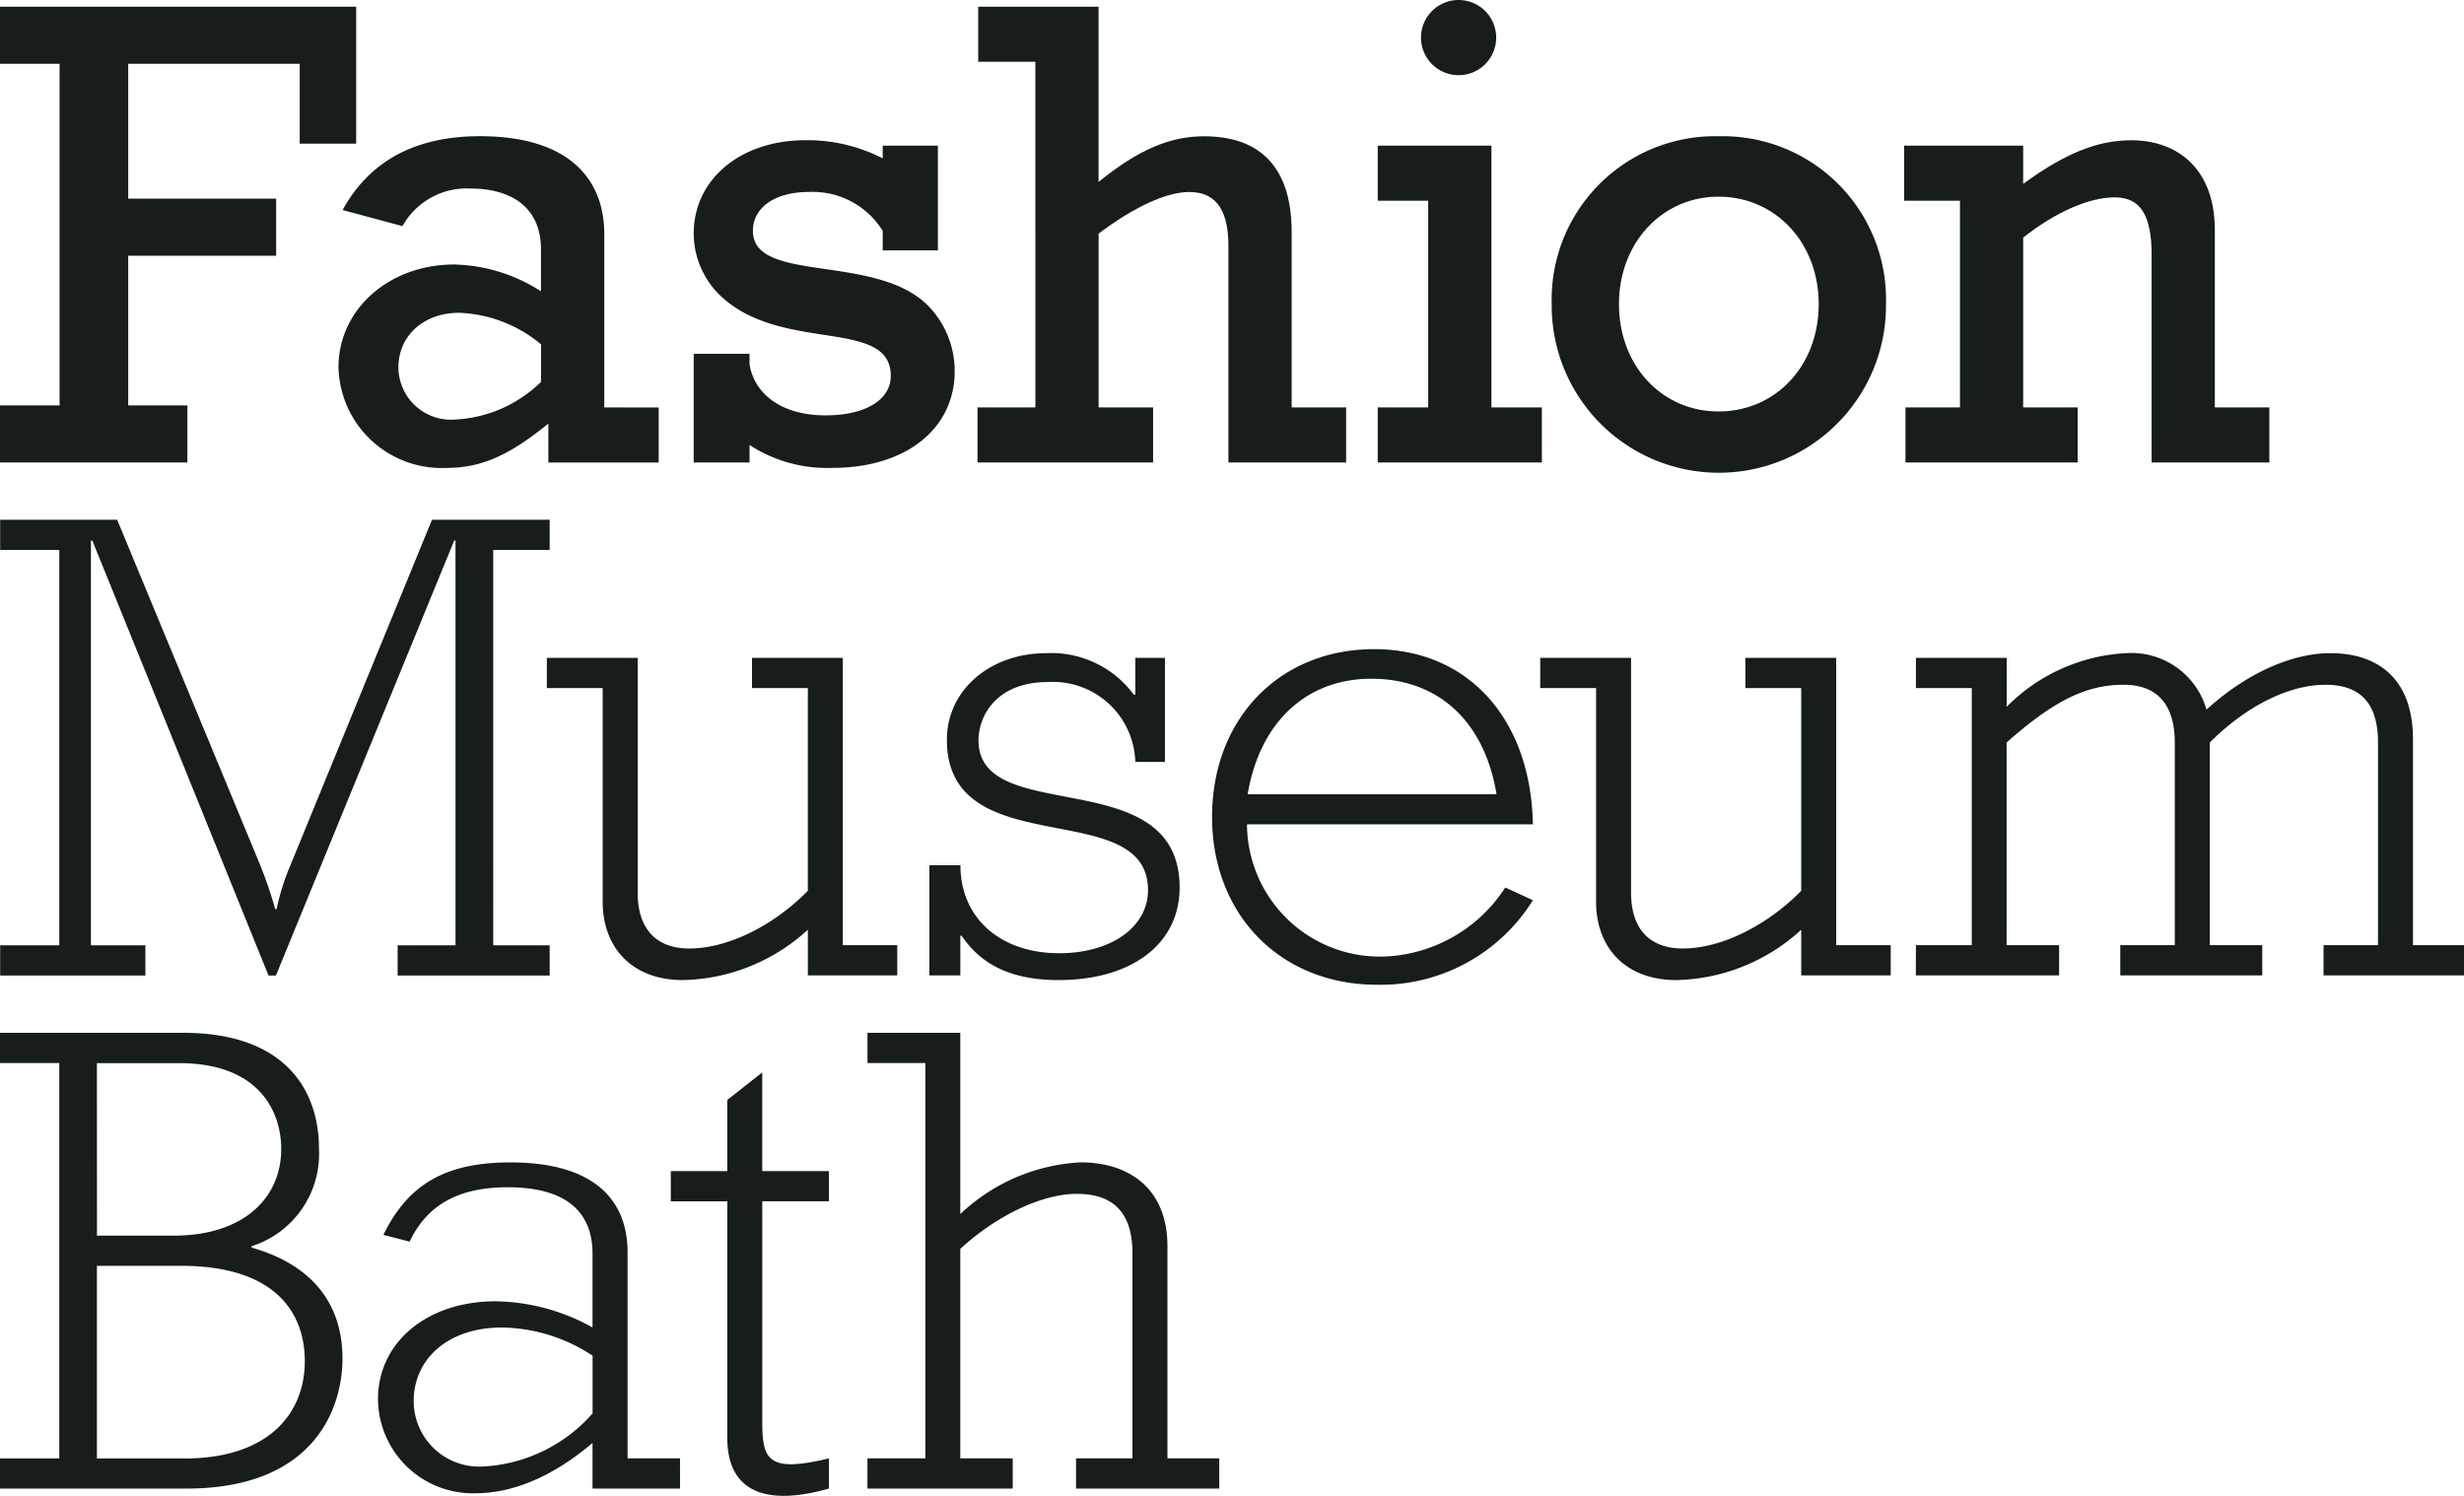
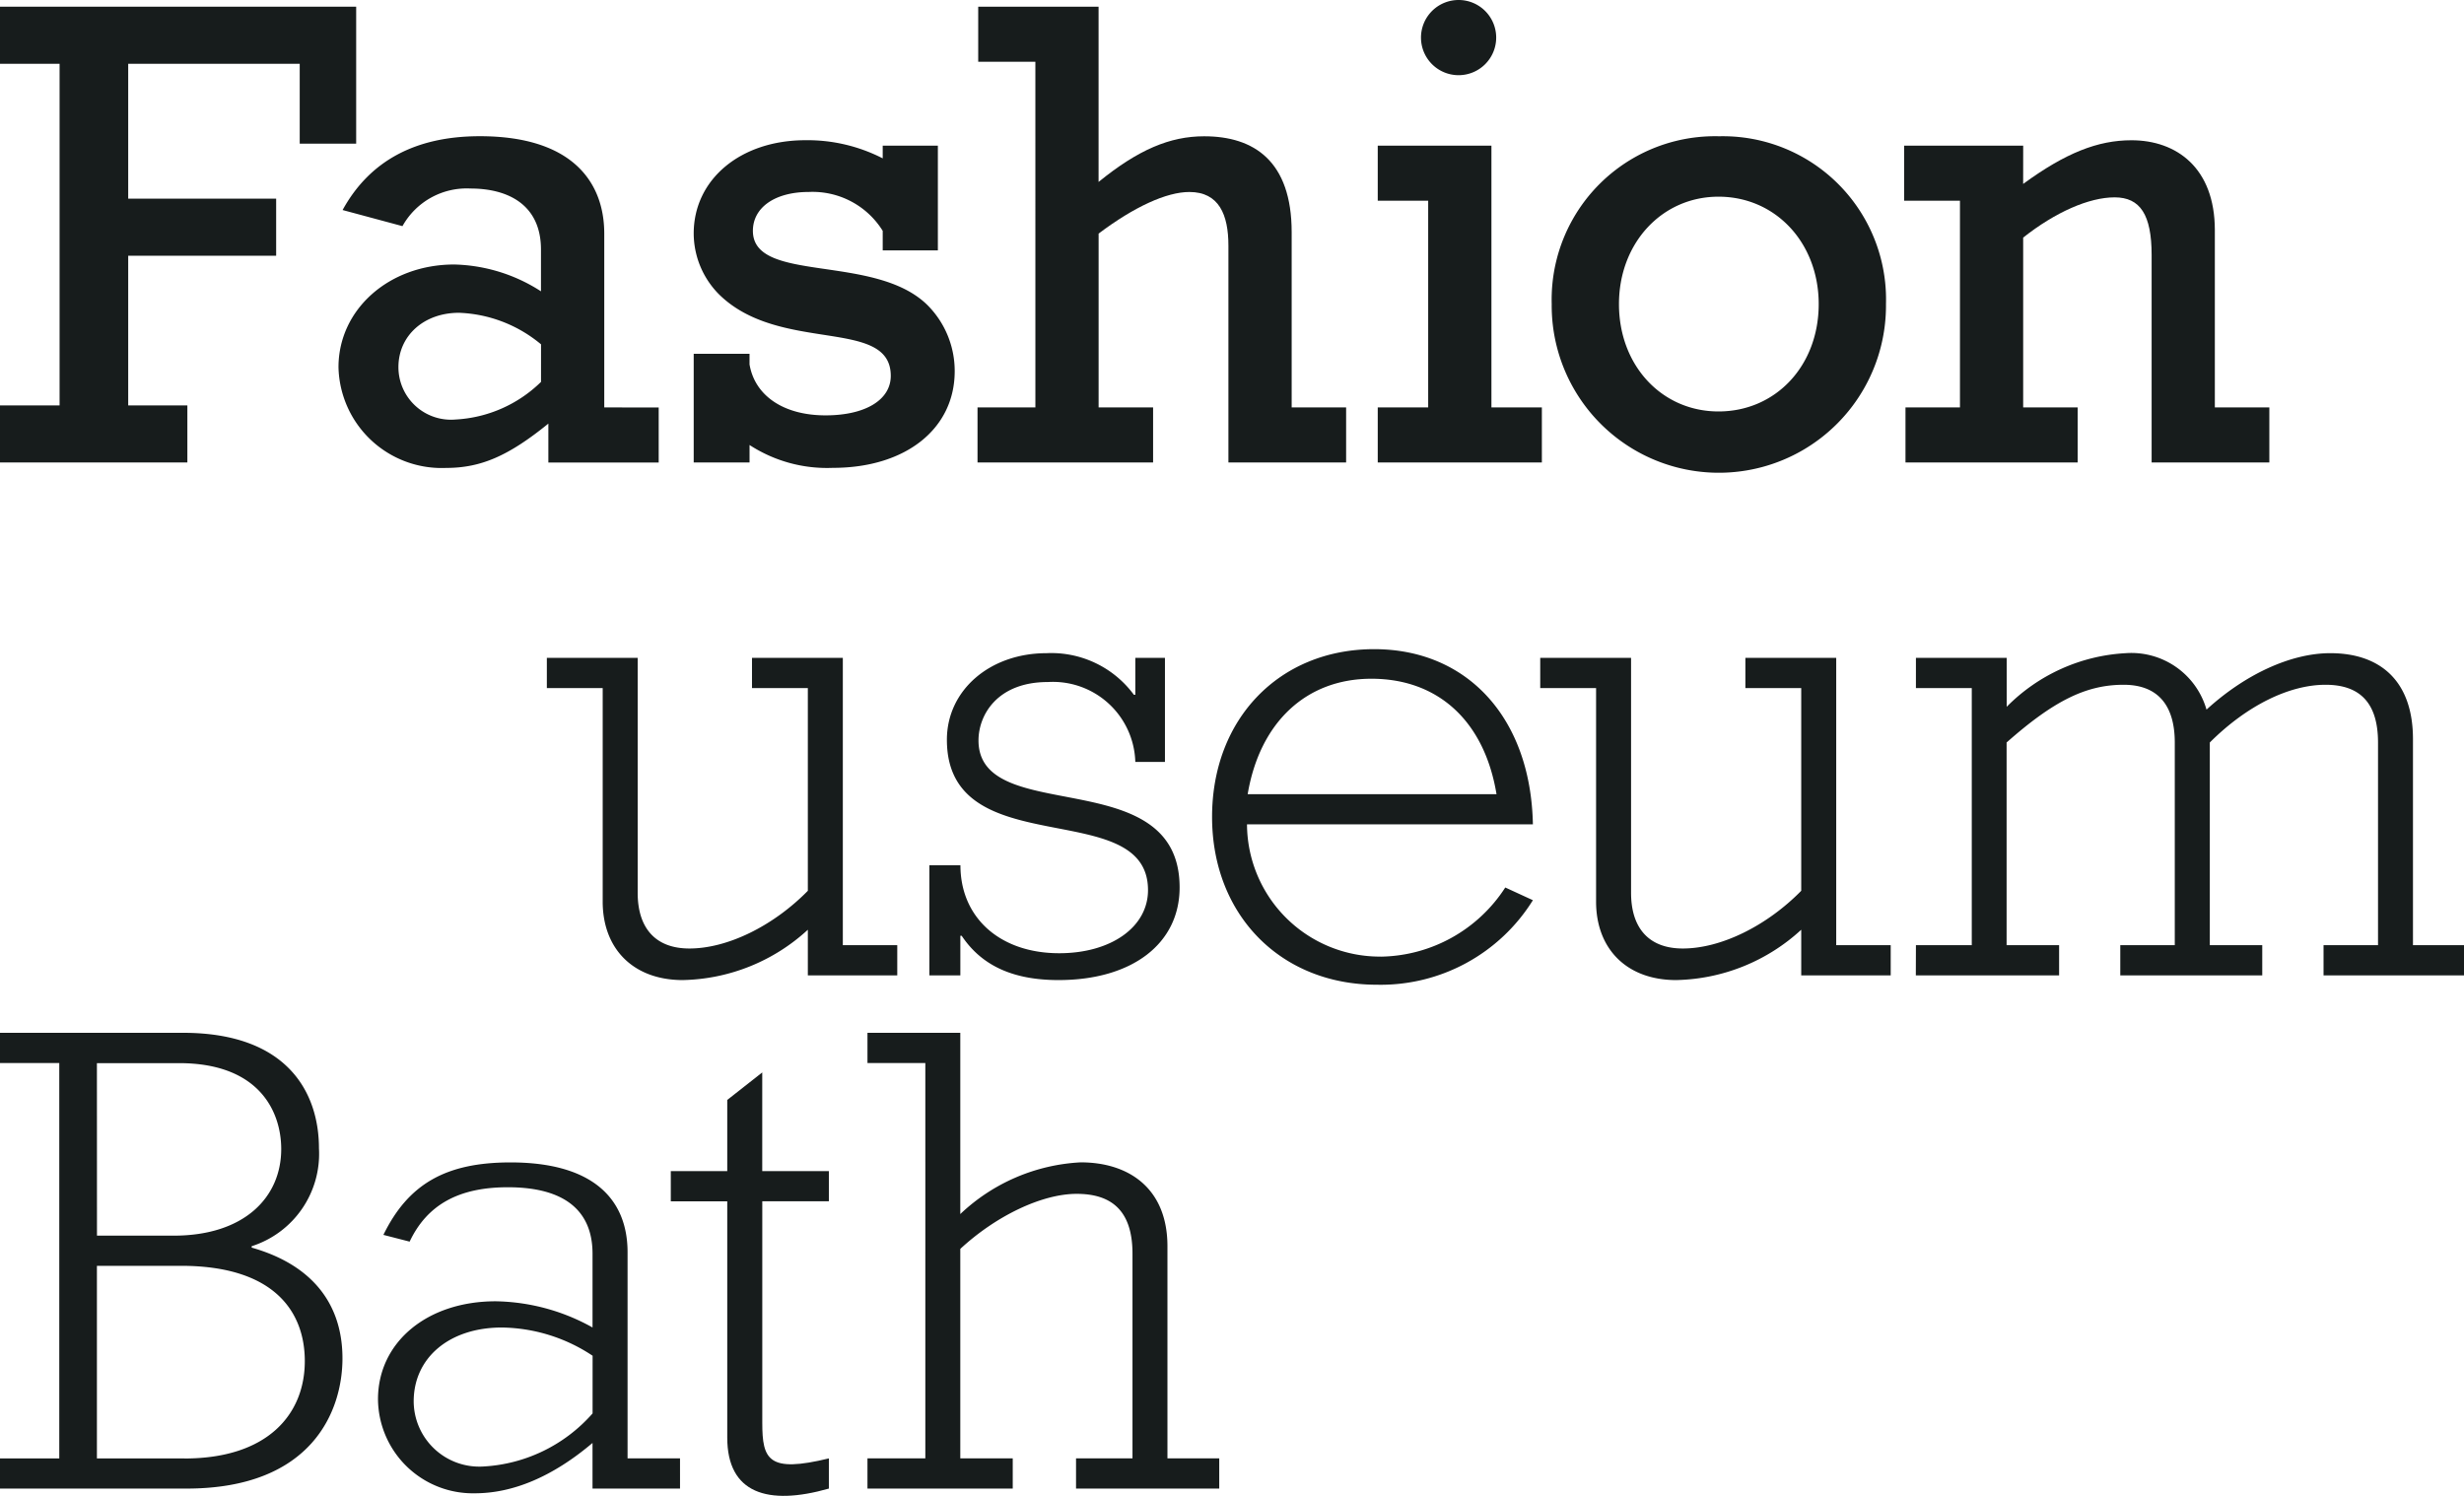
<svg xmlns="http://www.w3.org/2000/svg" width="174.588" height="106" viewBox="0 0 174.588 106">
  <defs>
    <clipPath id="clip-path">
      <rect id="Rectangle_221" data-name="Rectangle 221" width="174.588" height="106" fill="none" />
    </clipPath>
  </defs>
  <g id="Group_862" data-name="Group 862" transform="translate(230)">
    <g id="Group_857" data-name="Group 857" transform="translate(-230)" clip-path="url(#clip-path)">
      <path id="Path_287" data-name="Path 287" d="M108.854,59.947h10.152V57.806h-3.72V43.444c3.337-2.949,5.624-4.09,8.293-4.09,2.479,0,3.623,1.52,3.623,4.09V57.806h-3.861v2.141H133.4V57.806h-3.716V43.444c2.621-2.616,5.623-4.09,8.2-4.09,2.479,0,3.719,1.331,3.719,4.09V57.806h-3.86v2.141h9.959V57.806h-3.623v-14.6c0-4.094-2.287-6.091-5.861-6.091-2.765,0-6.006,1.474-8.768,4a5.538,5.538,0,0,0-5.719-4,12.82,12.82,0,0,0-8.438,3.8V37.449h-6.432V39.59h3.957V57.806h-3.957Z" transform="translate(26.893 9.17)" fill="#171c1c" />
      <path id="Path_288" data-name="Path 288" d="M106.006,59.881h6.34V57.74h-3.861V37.383h-6.436v2.141h3.957V53.888c-2.479,2.522-5.72,4.089-8.389,4.089-2.475,0-3.668-1.519-3.668-3.946V37.383H87.513v2.141H91.47V54.65c0,3.376,2.194,5.564,5.672,5.564a13.472,13.472,0,0,0,8.864-3.567Z" transform="translate(21.621 9.236)" fill="#171c1c" />
      <path id="Path_289" data-name="Path 289" d="M80.158,38.983c4.719,0,8.007,2.994,8.864,8.179H71.391c.857-5.089,4.145-8.179,8.767-8.179m.668,19.69A9.419,9.419,0,0,1,71.343,49.3H91.6c-.145-7.516-4.625-12.413-11.247-12.413-6.722,0-11.485,4.943-11.485,11.888s4.86,11.891,11.675,11.891A12.7,12.7,0,0,0,91.6,54.676l-1.957-.9a10.691,10.691,0,0,1-8.815,4.9" transform="translate(17.014 9.114)" fill="#171c1c" />
      <path id="Path_290" data-name="Path 290" d="M52.805,59.947H55V57.14h.094c1.429,2.14,3.67,3.14,6.863,3.14,5.2,0,8.579-2.568,8.579-6.565,0-8.943-14.25-4.234-14.25-10.417,0-1.807,1.336-4.138,4.911-4.138a5.842,5.842,0,0,1,6.2,5.66h2.1V37.449h-2.1v2.616h-.1A7.263,7.263,0,0,0,61.1,37.116c-4,0-7.053,2.615-7.053,6.136,0,8.894,14.25,3.9,14.25,10.654,0,2.619-2.621,4.472-6.291,4.472-4.2,0-7-2.52-7-6.232H52.805Z" transform="translate(13.046 9.17)" fill="#171c1c" />
      <path id="Path_291" data-name="Path 291" d="M49.564,59.881H55.9V57.74H52.043V37.383H45.607v2.141h3.957V53.888c-2.479,2.522-5.72,4.089-8.389,4.089-2.475,0-3.668-1.519-3.668-3.946V37.383H31.071v2.141h3.957V54.65c0,3.376,2.194,5.564,5.672,5.564a13.472,13.472,0,0,0,8.864-3.567Z" transform="translate(7.676 9.236)" fill="#171c1c" />
-       <path id="Path_292" data-name="Path 292" d="M.009,61.831H10.3V59.69H6.441V31.01h.1L19.025,61.831h.523L32.179,31.01h.094V59.69h-4.1v2.141H38.946V59.69h-4V31.676h4V29.535h-8.34L20.551,54.078a16.479,16.479,0,0,0-.954,3.044h-.1A29.809,29.809,0,0,0,18.308,53.7L8.3,29.535H.009v2.141H4.2V59.69H.009Z" transform="translate(0.002 7.297)" fill="#171c1c" />
      <path id="Path_293" data-name="Path 293" d="M116.625,8.352h-8.436v3.9h3.956V26.9h-3.86v3.9h12.2V26.9h-3.861V14.867c2.287-1.807,4.67-2.851,6.481-2.851s2.621,1.232,2.621,4.088V30.8h8.34V26.9h-3.861V14.345c0-4.423-2.717-6.375-5.91-6.375-2.382,0-4.669.9-7.672,3.094Z" transform="translate(26.729 1.969)" fill="#171c1c" />
      <path id="Path_294" data-name="Path 294" d="M99.983,27.243c-4,0-7.052-3.234-7.052-7.608,0-4.331,3.05-7.61,7.052-7.61,4.053,0,7.1,3.279,7.1,7.61,0,4.375-3.048,7.608-7.1,7.608m.049-19.5A11.577,11.577,0,0,0,88.165,19.635a11.843,11.843,0,1,0,23.685,0A11.565,11.565,0,0,0,100.032,7.743" transform="translate(21.782 1.913)" fill="#171c1c" />
      <path id="Path_295" data-name="Path 295" d="M83.4,0a2.664,2.664,0,1,0,2.669,2.664A2.662,2.662,0,0,0,83.4,0" transform="translate(19.944)" fill="#171c1c" />
      <path id="Path_296" data-name="Path 296" d="M81.855,26.826H78.281v3.9H89.91v-3.9H86.336V8.278H78.281v3.9h3.574Z" transform="translate(19.34 2.045)" fill="#171c1c" />
      <path id="Path_297" data-name="Path 297" d="M59.641,28.778h-4.1v3.9H67.981v-3.9h-3.86V16.458c2.524-1.9,4.814-2.947,6.432-2.947,2.1,0,2.765,1.614,2.765,3.8V32.677h8.34v-3.9H77.8V16.363c0-5.042-2.669-6.8-6.2-6.8-2.431,0-4.673.953-7.482,3.235V.382H55.59v3.9h4.05Z" transform="translate(13.722 0.094)" fill="#171c1c" />
      <path id="Path_298" data-name="Path 298" d="M39.415,30.8h3.957V29.565a10.069,10.069,0,0,0,5.909,1.619c5.145,0,8.627-2.76,8.627-6.85A6.609,6.609,0,0,0,56,19.673c-3.716-3.711-12.391-1.523-12.391-5.283,0-1.664,1.574-2.756,3.957-2.756a5.847,5.847,0,0,1,5.241,2.756v1.382h3.908V8.353H52.807v.9a11.668,11.668,0,0,0-5.482-1.286c-4.573,0-7.91,2.76-7.91,6.613a6.15,6.15,0,0,0,1.763,4.279c4.29,4.282,12.2,1.619,12.2,5.805,0,1.711-1.812,2.8-4.622,2.8-2.958,0-5.007-1.379-5.386-3.613V23.1H39.415Z" transform="translate(9.738 1.969)" fill="#171c1c" />
      <path id="Path_299" data-name="Path 299" d="M33.582,25.149a9.359,9.359,0,0,1-6.053,2.665,3.723,3.723,0,0,1-4.05-3.709c0-2.237,1.812-3.853,4.291-3.853a9.615,9.615,0,0,1,5.813,2.235Zm4.481,1.809V14.639c0-3.615-2.238-6.9-8.815-6.9-4.577,0-7.818,1.76-9.725,5.231l4.242,1.141a5.209,5.209,0,0,1,4.814-2.665c2.669,0,5,1.145,5,4.331V18.73a11.812,11.812,0,0,0-6.147-1.9c-4.624,0-8.2,3.185-8.2,7.279a7.312,7.312,0,0,0,7.628,7.136c2.475,0,4.432-.86,7.242-3.141v2.758h7.818v-3.9Z" transform="translate(4.752 1.913)" fill="#171c1c" />
      <path id="Path_300" data-name="Path 300" d="M4.222,28.635H0v4.042H13.276V28.635H9.084V18.028H19.567V13.983H9.084V4.426H21.237v5.66h4V.38H0V4.426H4.222Z" transform="translate(0 0.094)" fill="#171c1c" />
      <path id="Path_301" data-name="Path 301" d="M49.288,90.984H59.581V88.843H55.865V74c2.573-2.378,5.814-3.9,8.244-3.9,2.383,0,3.957,1.1,3.957,4.234V88.843h-4v2.141H74.213V88.843h-3.67V73.815c0-4.09-2.717-5.947-6.148-5.947a13.385,13.385,0,0,0-8.53,3.664V58.688H49.288V60.83h4.1V88.843h-4.1Z" transform="translate(12.177 14.499)" fill="#171c1c" />
      <path id="Path_302" data-name="Path 302" d="M42.114,70.071V86.815c0,3.946,2.858,4.85,7.2,3.613V88.289c-4.29,1.045-4.718.094-4.718-2.522v-15.7h4.718V67.93H44.593V60.939l-2.479,1.949V67.93h-4v2.141Z" transform="translate(9.416 15.056)" fill="#171c1c" />
      <path id="Path_303" data-name="Path 303" d="M36.681,83.839A11.1,11.1,0,0,1,28.961,87.6a4.649,4.649,0,0,1-4.956-4.613c0-3.093,2.528-5.234,6.243-5.234a11.852,11.852,0,0,1,6.434,2Zm2.479,3.186v-14.6c0-3.8-2.479-6.372-8.293-6.372-4.575,0-7.244,1.523-9.008,5.135l1.859.478c1.24-2.616,3.478-3.853,6.959-3.853,4.146,0,6,1.76,6,4.709V77.75a14.5,14.5,0,0,0-6.864-1.856c-4.859,0-8.337,2.9-8.337,6.945a6.726,6.726,0,0,0,6.86,6.661c2.716,0,5.529-1.188,8.34-3.567v3.234h6.2V87.026Z" transform="translate(5.307 16.318)" fill="#171c1c" />
      <path id="Path_304" data-name="Path 304" d="M13.067,88.846h-6.2V75.2H12.83c6.577,0,8.767,3.234,8.767,6.753,0,3.757-2.62,6.9-8.53,6.9m-6.2-28.016h5.814c5.768,0,7.245,3.519,7.245,6.089,0,3.423-2.621,6.136-7.625,6.136H6.871ZM17.833,73.91v-.1A6.871,6.871,0,0,0,22.6,66.871c0-3.853-2.146-8.183-9.629-8.183H0v2.141H4.2V88.846H0v2.139H13.211c8.913,0,11.054-5.517,11.054-9.226,0-3.948-2.238-6.659-6.432-7.849" transform="translate(0 14.499)" fill="#171c1c" />
    </g>
  </g>
</svg>